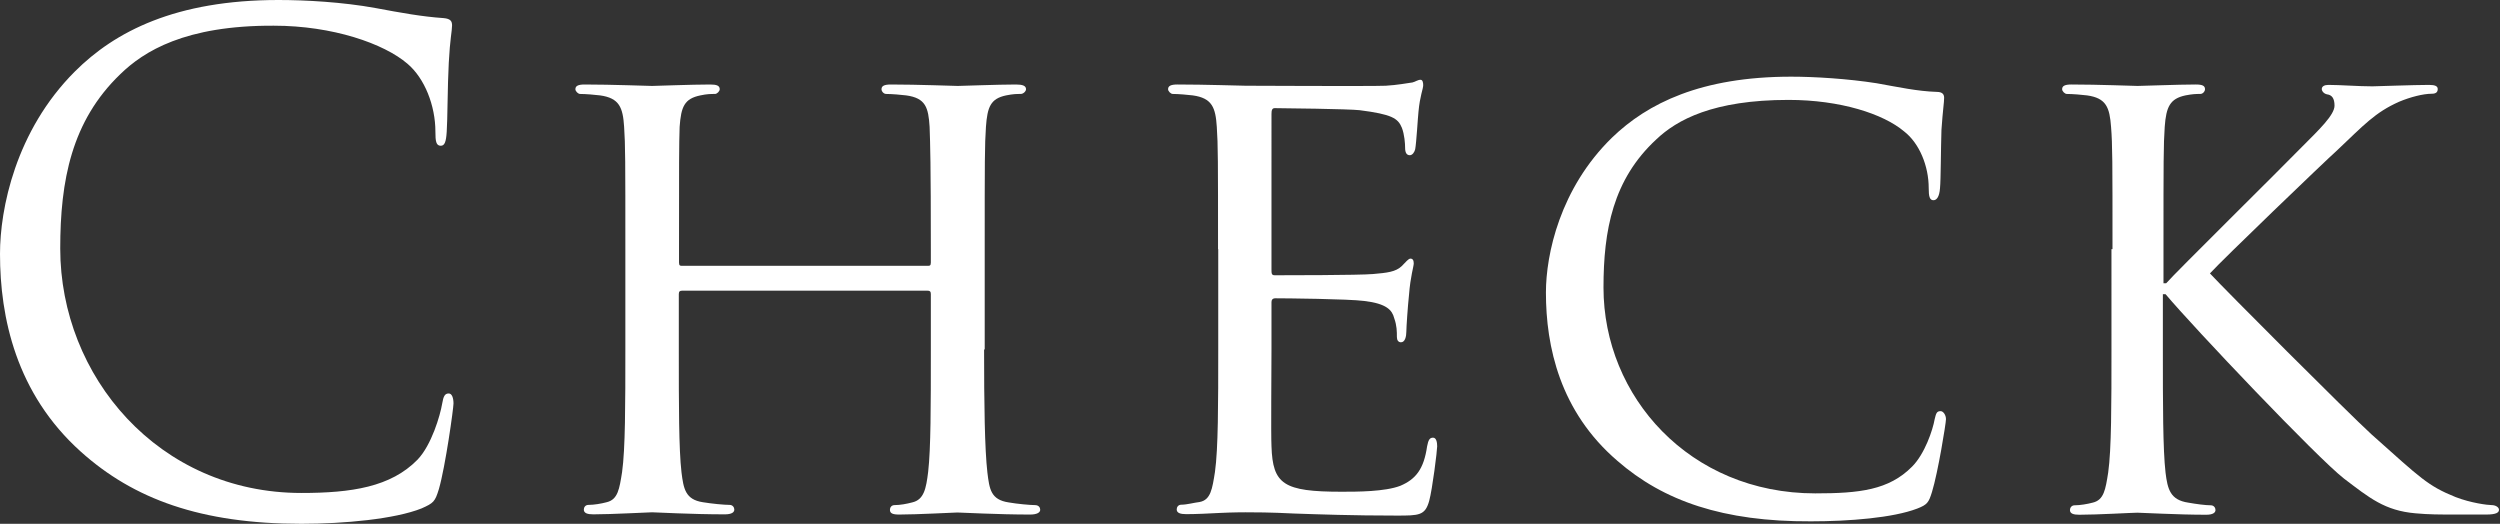
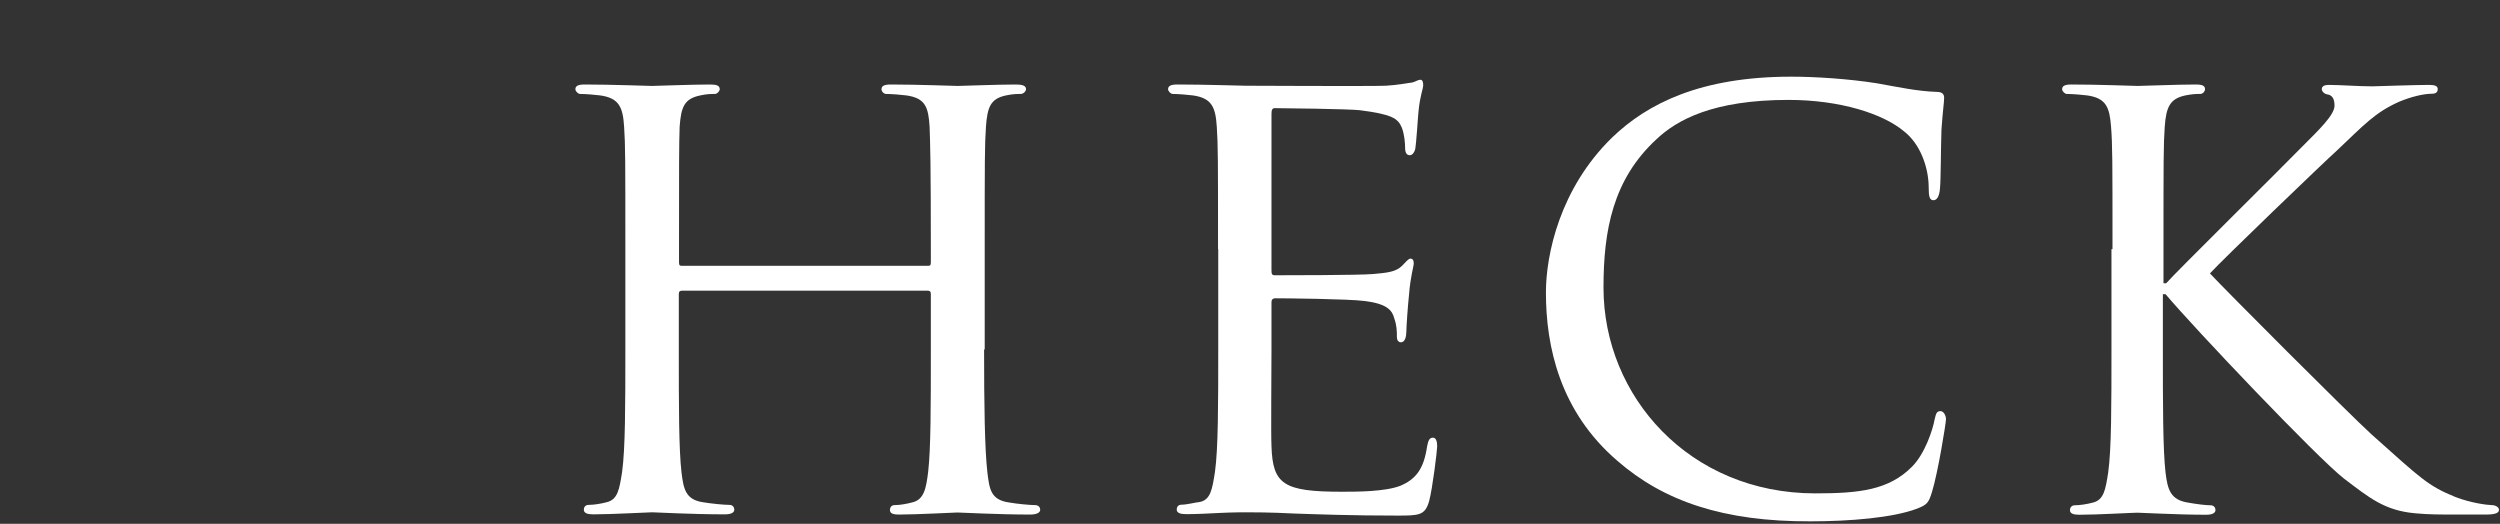
<svg xmlns="http://www.w3.org/2000/svg" version="1.1" id="レイヤー_1" x="0px" y="0px" viewBox="0 0 1216.1 254.8" style="enable-background:new 0 0 1216.1 254.8;" xml:space="preserve">
  <rect x="0" y="0" width="1216.1" height="254.8" fill="#333333" stroke="none" />
  <style type="text/css">
	.st0{fill:#FFFFFF;}
</style>
  <g>
-     <path class="st0" d="M39.3,219.7C7.8,191.4,0,154.4,0,123.5c0-21.8,7.5-59.8,36.4-88.7C55.9,15.3,85.5,0,135.5,0   c13,0,31.2,1,47.1,3.9c12.3,2.3,22.7,4.2,33.1,4.9c3.6,0.3,4.2,1.6,4.2,3.6c0,2.6-1,6.5-1.6,18.2c-0.6,10.7-0.6,28.6-1,33.5   c-0.3,4.9-1,6.8-2.9,6.8c-2.3,0-2.6-2.3-2.6-6.8c0-12.7-5.2-26-13.6-33.1c-11.4-9.8-36.4-18.5-65-18.5C90,12.3,69.9,25,58.5,36.1   c-23.7,22.8-29.2,51.7-29.2,84.8c0,62.1,47.8,118.9,117.3,118.9c24.4,0,43.5-2.9,56.5-16.2c6.8-7.1,11-21.4,12-27.3   c0.6-3.6,1.3-4.9,3.2-4.9c1.6,0,2.3,2.3,2.3,4.9c0,2.3-3.9,30.5-7.1,41.6c-1.9,6.2-2.6,6.8-8.4,9.4c-13,5.2-37.7,7.5-58.5,7.5   C97.8,254.8,65,242.8,39.3,219.7z" />
    <path class="st0" d="M478.7,170c0,26.6,0.3,48.4,1.6,59.8c1,8.1,1.6,13.3,10.4,14.6c3.9,0.7,10.4,1.3,12.7,1.3c2,0,2.6,1.3,2.6,2.3   c0,1.3-1.6,2.3-4.9,2.3c-15.6,0-33.8-1-35.4-1c-1.3,0-19.8,1-28.3,1c-3.2,0-4.5-0.6-4.5-2.3c0-1,0.6-2.3,2.3-2.3   c2.6,0,5.9-0.6,8.5-1.3c5.8-1.3,6.8-6.8,7.8-14.9c1.3-11.4,1.3-32.2,1.3-58.8V143c0-1.3-0.6-1.6-1.6-1.6H331.8   c-1,0-1.6,0.3-1.6,1.6v27.6c0,26.6,0,47.8,1.3,59.1c1,8.1,1.9,13.3,10.4,14.6c4.2,0.7,10.4,1.3,13,1.3c1.6,0,2.3,1.3,2.3,2.3   c0,1.3-1.3,2.3-4.6,2.3c-15.9,0-34.1-1-35.4-1c-1.6,0-19.8,1-28.6,1c-2.9,0-4.6-0.6-4.6-2.3c0-1,0.6-2.3,2.3-2.3   c2.6,0,6.2-0.6,8.8-1.3c5.5-1.3,6.2-6.5,7.5-14.6c1.6-11.4,1.6-33.1,1.6-59.8v-48.7c0-42.9,0-50.7-0.6-59.5   c-0.6-9.4-2.3-14-11.7-15.3c-2.3-0.3-7.1-0.7-9.7-0.7c-1,0-2.3-1.3-2.3-2.3c0-1.6,1.3-2.3,4.5-2.3c13,0,31.2,0.7,32.8,0.7   c1.3,0,19.5-0.7,28.3-0.7c3.2,0,4.6,0.6,4.6,2.3c0,1-1.3,2.3-2.3,2.3c-2,0-3.9,0-7.1,0.7c-7.8,1.6-9.4,5.5-10.1,15.3   c-0.3,8.8-0.3,17.2-0.3,60.1v5.9c0,1.6,0.6,1.6,1.6,1.6h119.3c1,0,1.6,0,1.6-1.6v-5.9c0-42.9-0.3-51.3-0.6-60.1   c-0.6-9.4-1.9-14-11.4-15.3c-2.3-0.3-7.1-0.7-9.7-0.7c-1.3,0-2.3-1.3-2.3-2.3c0-1.6,1.3-2.3,4.6-2.3c12.7,0,31.2,0.7,32.5,0.7   c1.6,0,19.8-0.7,28.3-0.7c3.2,0,4.9,0.6,4.9,2.3c0,1-1.3,2.3-2.6,2.3c-2,0-3.6,0-7.1,0.7c-7.5,1.6-9.1,5.5-9.8,15.3   c-0.6,8.8-0.6,16.6-0.6,59.5V170z" />
    <path class="st0" d="M592.5,121.2c0-42.9,0-50.7-0.6-59.5c-0.6-9.4-2.3-14-11.7-15.3c-2.3-0.3-7.1-0.7-9.7-0.7   c-1,0-2.3-1.3-2.3-2.3c0-1.6,1.3-2.3,4.6-2.3c13,0,31.5,0.6,33.1,0.6c2,0,61.7,0.3,68.2,0c5.5-0.3,10.7-1.3,13-1.6   c1.3-0.3,2.6-1.3,3.9-1.3c1,0,1.3,1.3,1.3,2.6c0,1.9-1.6,5.2-2.3,13c-0.3,2.6-1,15-1.6,18.2c-0.3,1.3-1.3,2.9-2.6,2.9   c-1.6,0-2.3-1.3-2.3-3.6c0-2-0.3-6.5-1.6-9.8c-1.9-4.6-4.9-6.5-20.5-8.5c-4.9-0.6-38-1-41.3-1c-1.3,0-1.6,1-1.6,2.9V131   c0,2,0,2.9,1.6,2.9c3.6,0,41.3,0,47.8-0.6c6.8-0.6,11-1,14-3.9c2-2,3.2-3.6,4.2-3.6s1.6,0.7,1.6,2.3s-1.6,6.2-2.3,15.3   c-0.6,5.5-1.3,15.9-1.3,17.9c0,2.3-0.6,5.2-2.6,5.2c-1.3,0-2-1-2-2.6c0-2.6,0-5.5-1.3-9.1c-1-3.9-3.6-7.1-14.6-8.4   c-7.8-1-38.3-1.3-43.2-1.3c-1.6,0-1.9,1-1.9,2V170c0,9.4-0.3,41.6,0,47.1c0.6,18.5,5.8,22.1,34.1,22.1c7.5,0,21.1,0,28.6-2.9   c7.5-3.2,11.4-8.1,13-19.2c0.6-3.2,1.3-4.2,2.9-4.2s2,2.3,2,4.2c0,2-2.3,20.8-3.9,26.6c-2,7.1-4.9,7.1-15.9,7.1   c-21.5,0-38-0.6-49.7-1c-12-0.6-19.5-0.6-23.7-0.6c-0.6,0-6.2,0-12.3,0.3c-5.5,0.3-12,0.6-16.6,0.6c-2.9,0-4.6-0.6-4.6-2.3   c0-1,0.6-2.3,2.3-2.3c2.6,0,6.2-1,8.8-1.3c5.5-1,6.2-6.5,7.5-14.6c1.6-11.4,1.6-33.1,1.6-59.8V121.2z" />
    <path class="st0" d="M786.8,224.2c-28-24-34.8-55.6-34.8-81.9c0-18.5,6.8-50.7,32.2-75.4c17.2-16.6,43.2-29.6,87.1-29.6   c11.4,0,27.6,1,41.6,3.2c10.7,1.9,19.8,3.9,29.2,4.2c2.9,0,3.6,1.3,3.6,2.9c0,2.3-0.6,5.5-1.3,15.6c-0.3,9.1-0.3,24.4-0.7,28.3   c-0.3,4.2-1.6,5.9-3.2,5.9c-1.9,0-2.3-2-2.3-5.9c0-10.7-4.5-21.8-12-27.6c-10.1-8.5-30.9-15.3-56.2-15.3   c-36.7,0-54.3,9.7-64.3,19.2c-21.1,19.5-25.7,44.2-25.7,72.1c0,53,41.9,100.1,103,100.1c21.5,0,35.8-1.6,47.1-13   c6.2-6.2,10.1-17.9,11-23.1c0.7-2.9,1-3.9,2.9-3.9c1.3,0,2.6,1.9,2.6,3.9c0,2-3.9,26-6.8,35.4c-1.6,5.2-2.3,6.2-7.2,8.1   c-11.7,4.5-33.1,6.2-51.7,6.2C838.2,253.8,809.2,243.7,786.8,224.2z" />
    <path class="st0" d="M1027.6,121.2c0-42.9,0-50.7-0.7-59.5c-0.7-9.4-2.3-14-11.7-15.3c-2.3-0.3-7.1-0.7-9.8-0.7   c-1,0-2.3-1.3-2.3-2.3c0-1.6,1.3-2.3,4.5-2.3c13,0,30.5,0.7,32.2,0.7c2.6,0,19.8-0.7,28.3-0.7c3.2,0,4.5,0.6,4.5,2.3   c0,1-1,2.3-2.3,2.3c-2,0-3.6,0-7.2,0.7c-7.5,1.6-9.4,5.5-10.1,15.3c-0.6,8.8-0.6,16.6-0.6,59.5v16.6h1.3   c4.5-5.2,55.6-55.6,66.3-66.6c8.1-8.1,15.6-15.3,15.6-19.8c0-3.6-1.3-5.2-3.6-5.5c-1.6-0.3-2.6-1.6-2.6-2.6c0-1.3,1.3-2,3.2-2   c5.8,0,14.6,0.7,21.4,0.7c1.6,0,20.5-0.7,27.6-0.7c2.9,0,4.2,0.6,4.2,2c0,1.3-0.6,2.3-2.9,2.3c-4.2,0-10.4,1.6-15.9,3.9   c-11.7,5.2-17.2,11.4-29.9,23.4c-7.2,6.5-55.9,53.3-62.1,60.1c7.5,8.1,66.9,67.6,78.6,78.3c24,21.4,27.3,25,40.9,30.5   c7.5,2.9,15.6,3.9,17.5,3.9s3.6,1,3.6,2.3c0,1.3-1.3,2.3-6.2,2.3h-14.6c-8.1,0-13.3,0-19.8-0.6c-15-1.3-22.4-7.5-34.8-16.9   c-13-10.1-73.1-73.4-86.8-89.7h-1.3v27c0,26.6,0,48.4,1.3,59.8c1,8.1,2.3,13.3,11,14.6c3.9,0.7,8.5,1.3,11,1.3   c1.6,0,2.3,1.3,2.3,2.3c0,1.3-1.3,2.3-4.5,2.3c-14,0-31.2-1-33.5-1c-2.3,0-19.5,1-28.3,1c-2.9,0-4.5-0.6-4.5-2.3   c0-1,0.7-2.3,2.3-2.3c2.6,0,6.2-0.6,8.8-1.3c5.5-1.3,6.2-6.5,7.5-14.6c1.6-11.4,1.6-33.1,1.6-59.8V121.2z" />
  </g>
</svg>